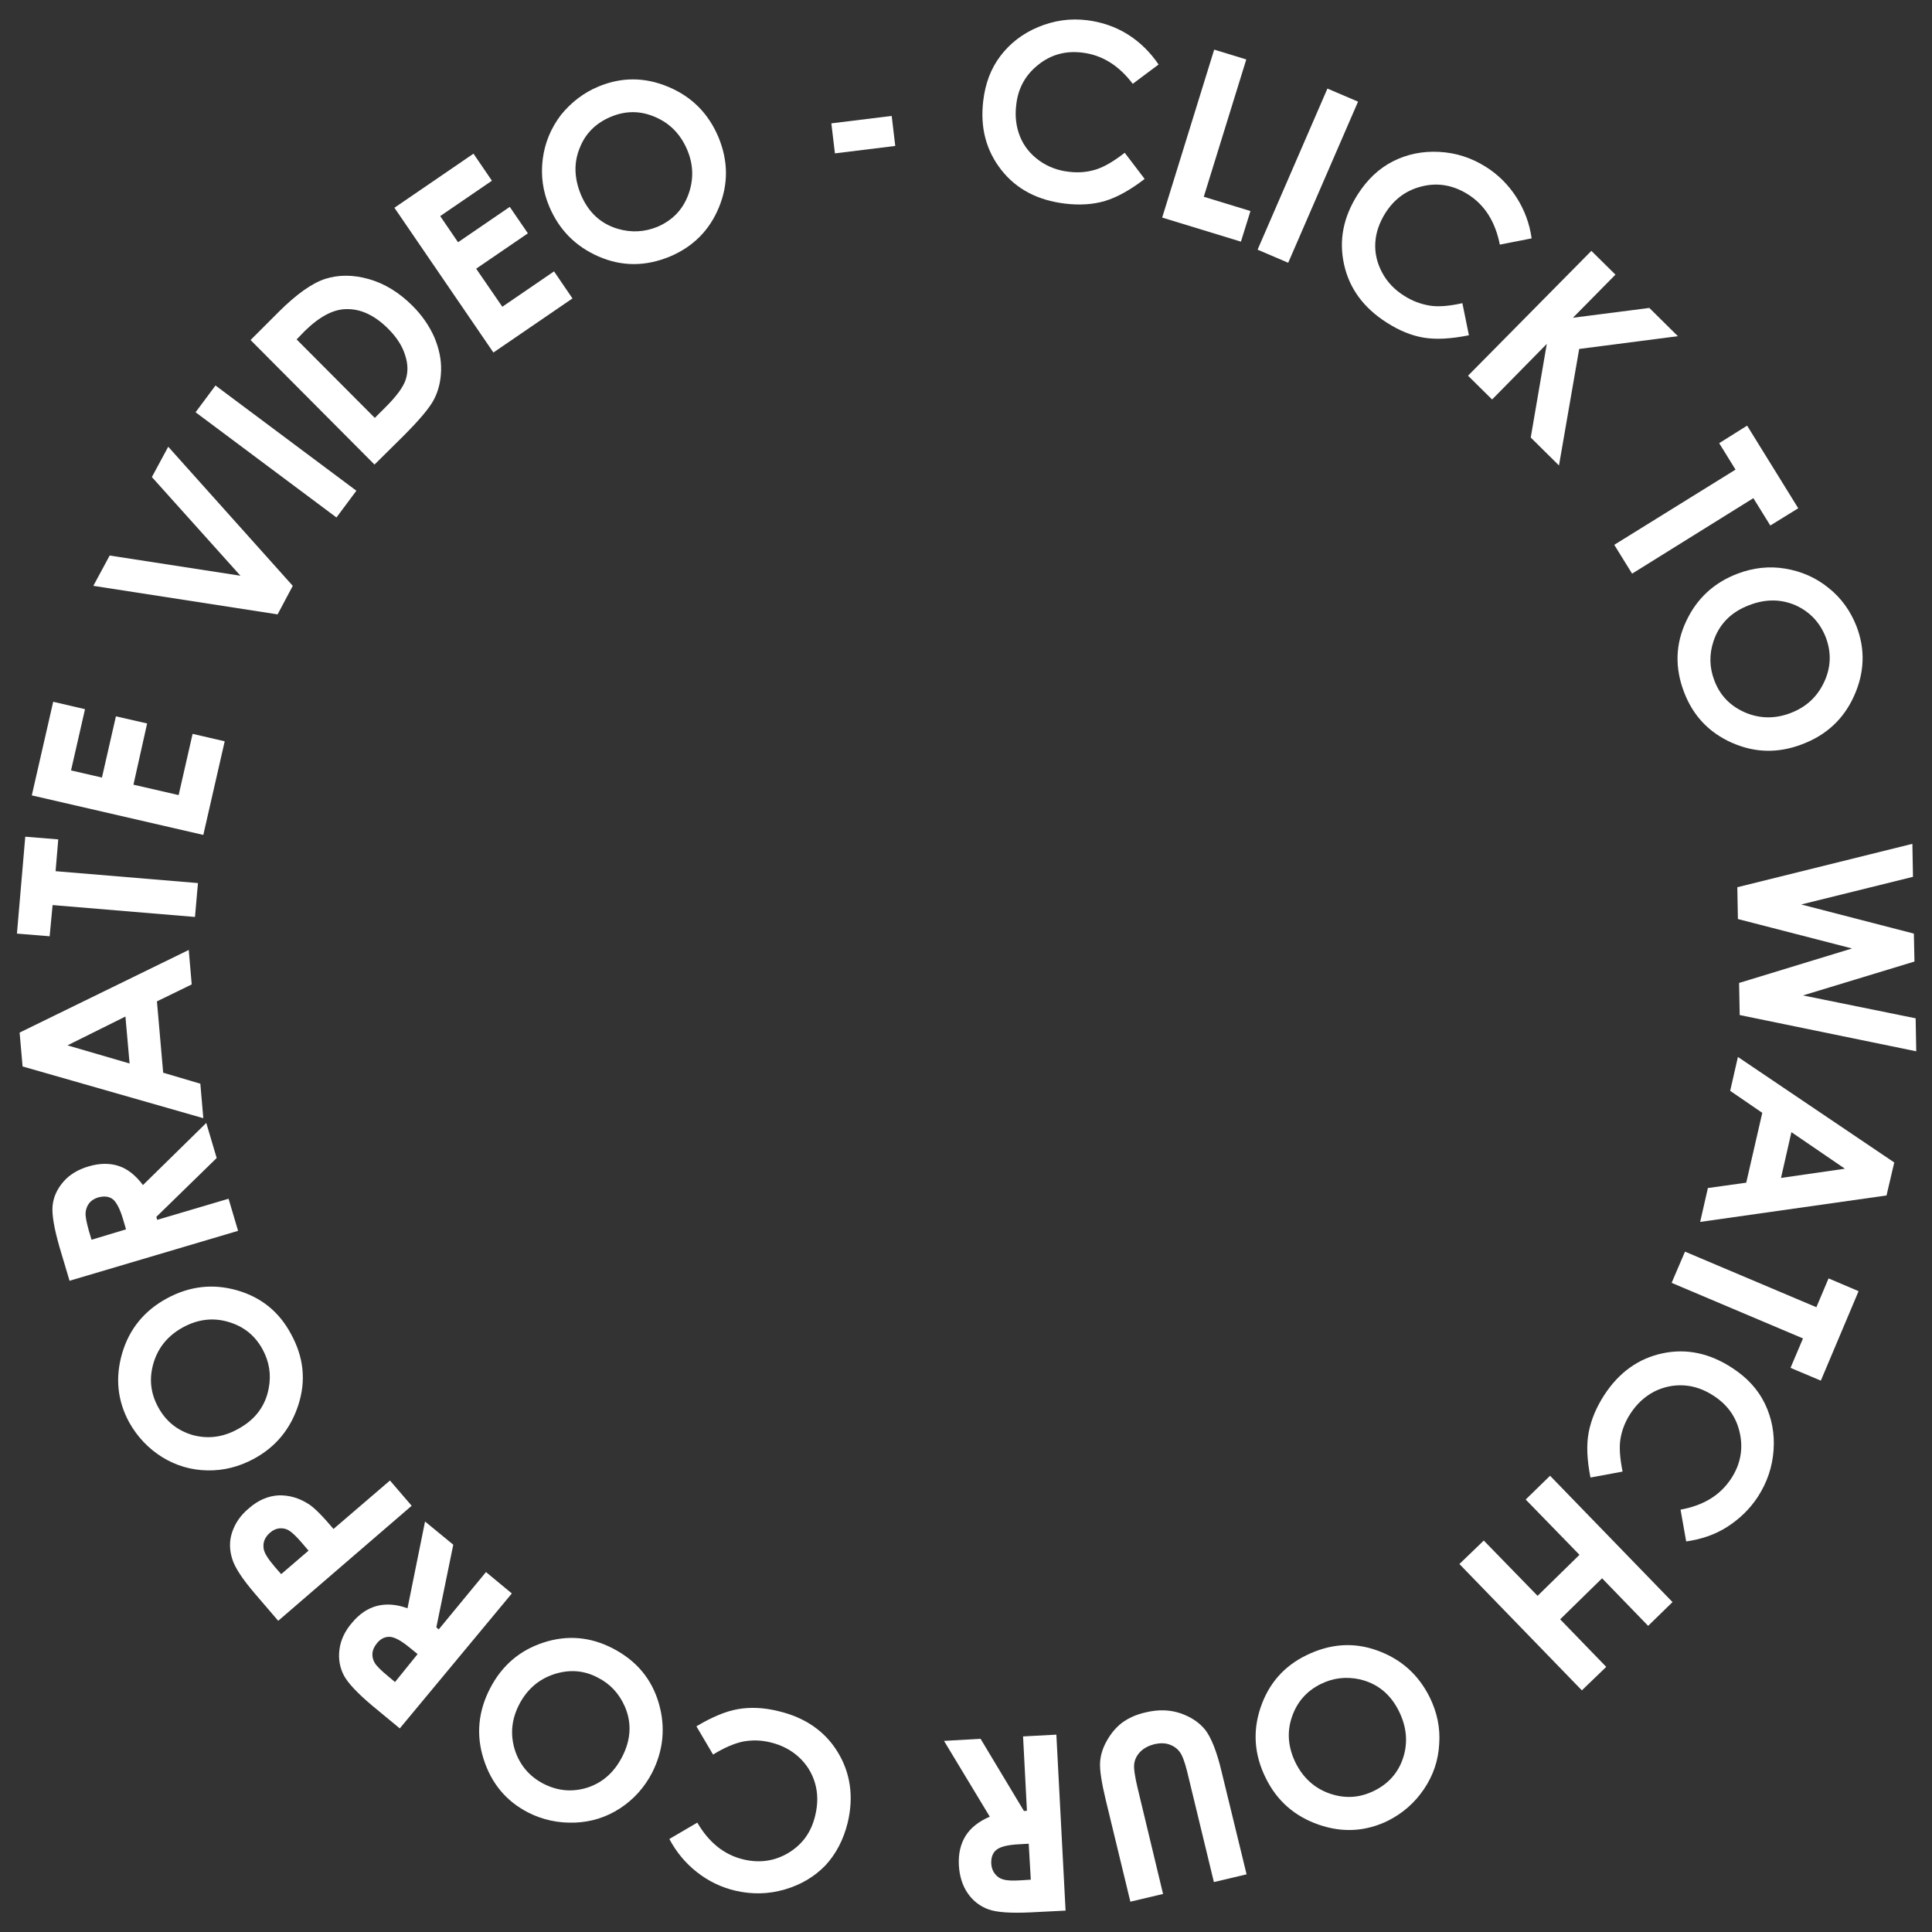
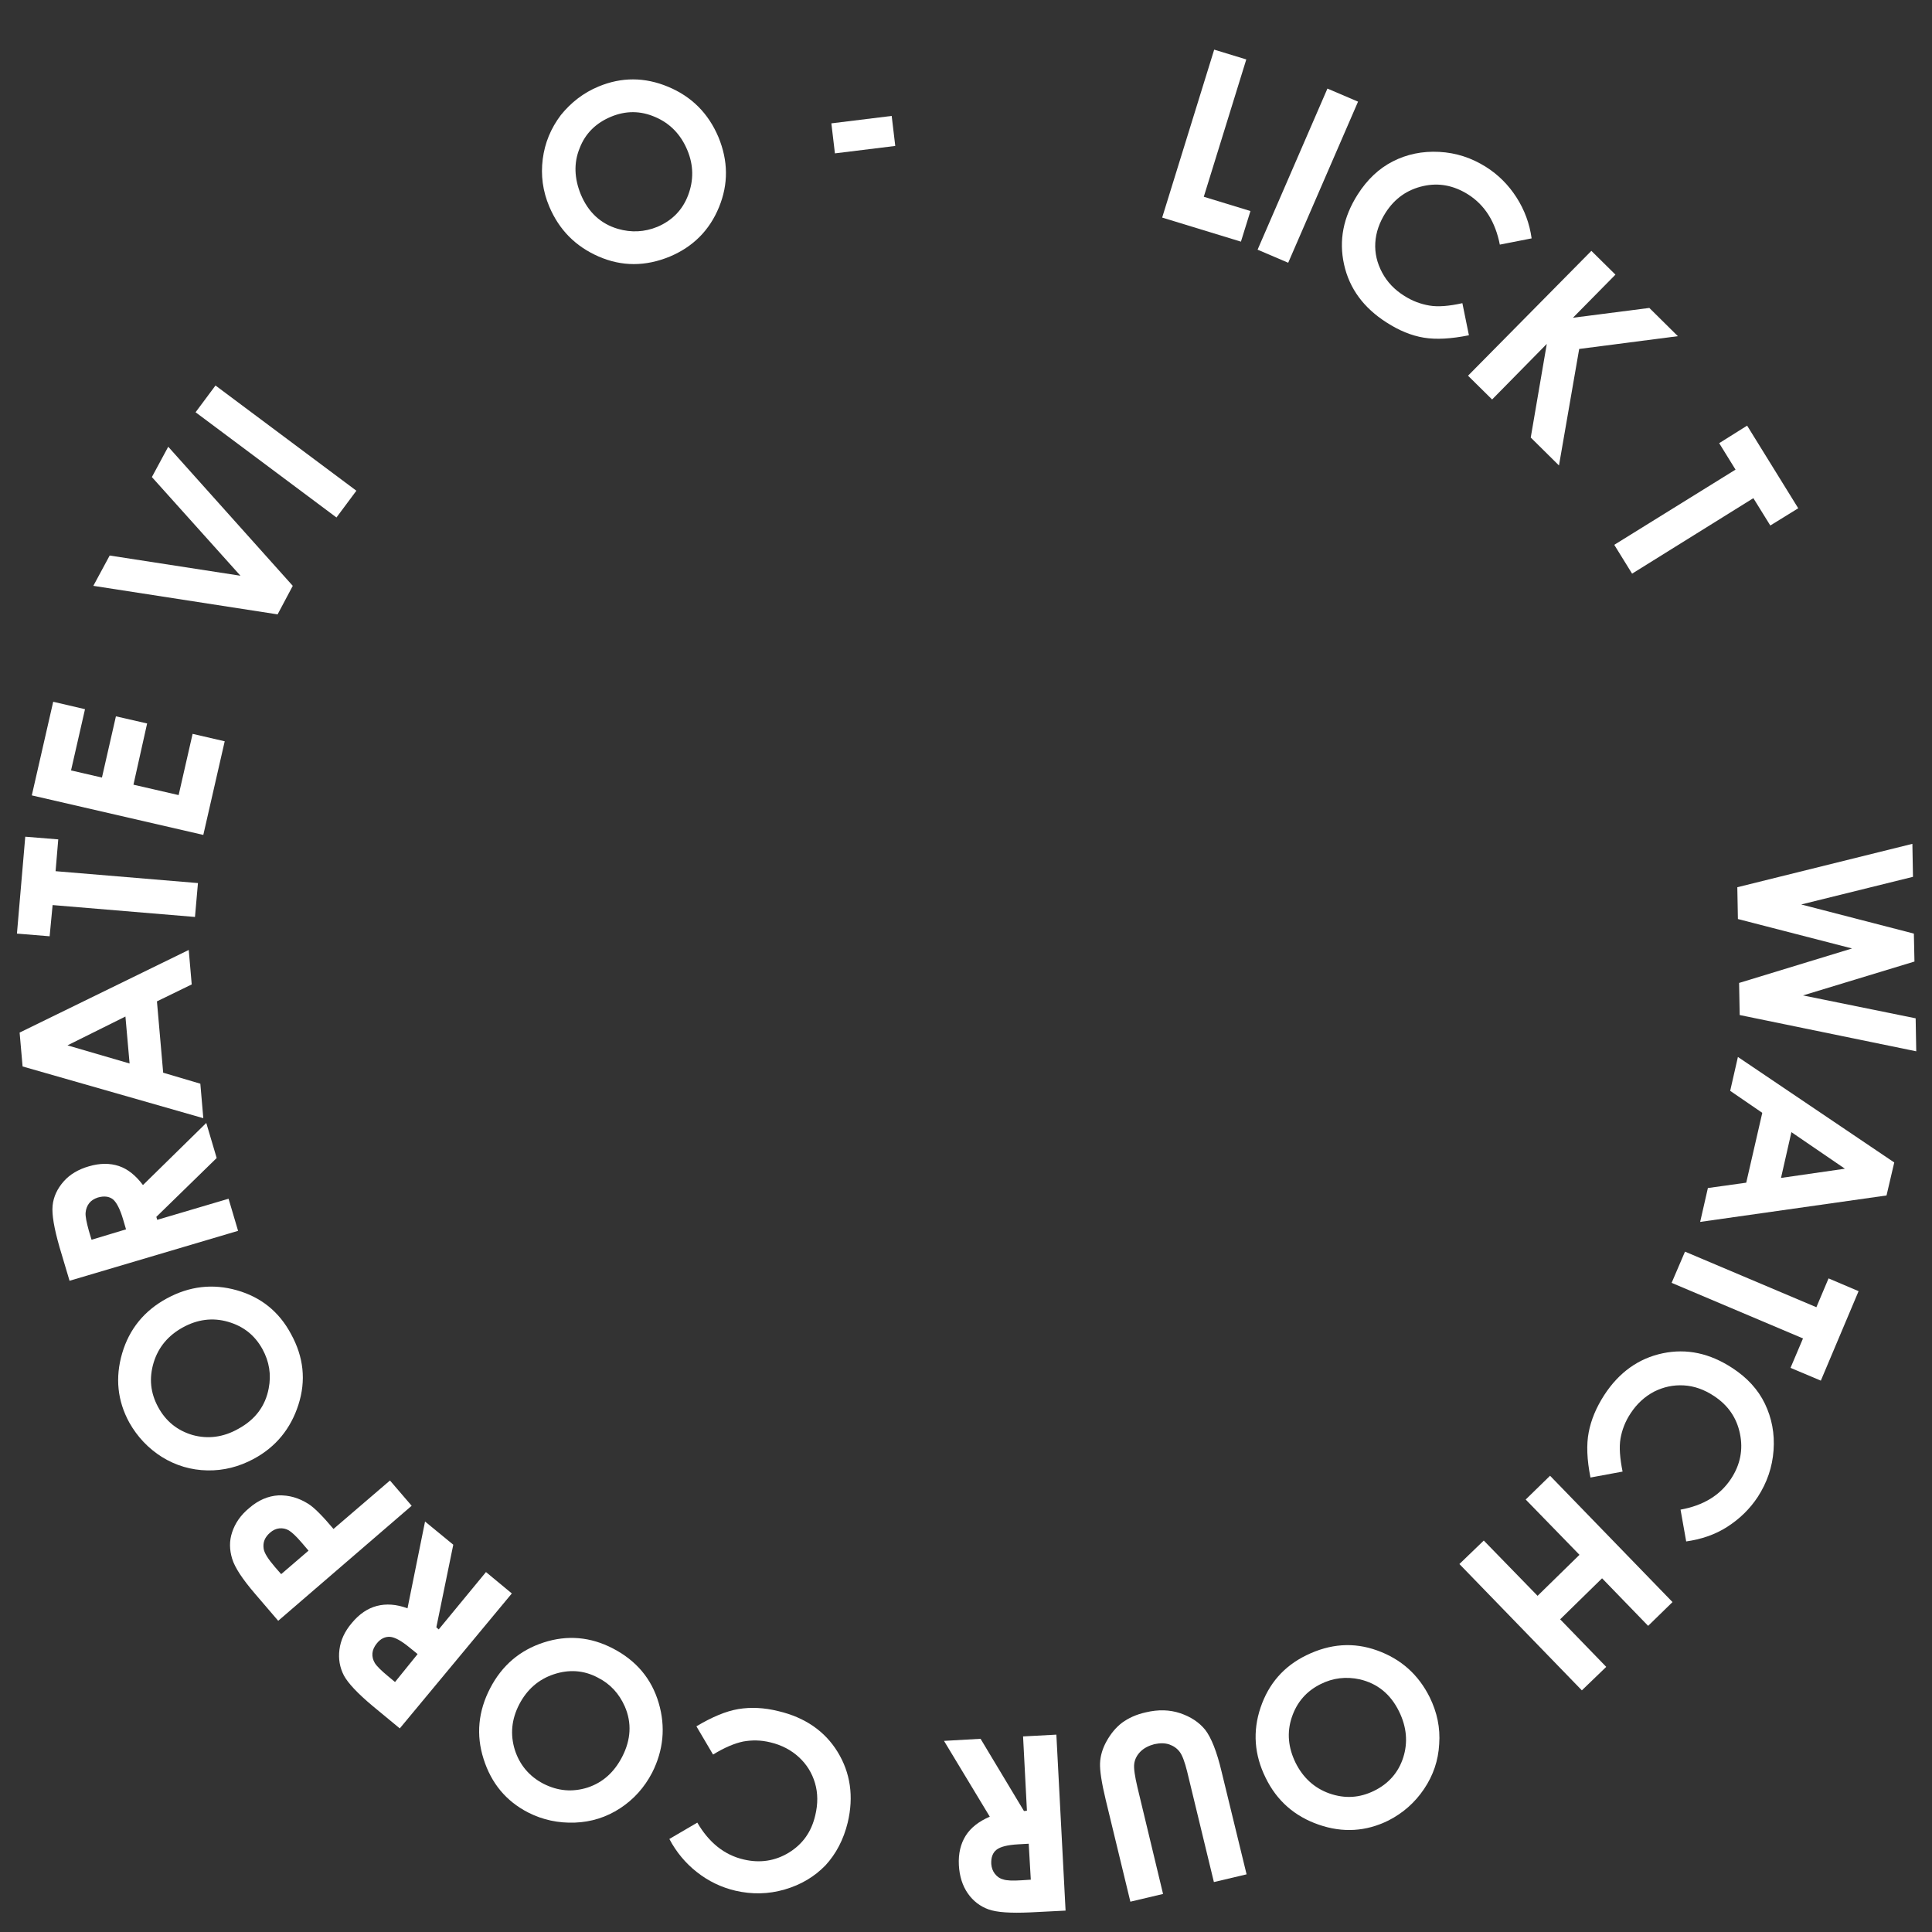
<svg xmlns="http://www.w3.org/2000/svg" version="1.1" x="0px" y="0px" viewBox="0 0 650 650" style="enable-background:new 0 0 650 650;" xml:space="preserve">
  <rect x="0" y="0" width="650" height="650" fill="#333333" stroke="none" />
  <style type="text/css">
	.st0{display:none;}
	.st1{display:inline;}
	.st2{fill:#FFFFFF;}
</style>
  <g id="Layer_1" class="st0">
    <path class="st1" d="M274,429.9V220.1c0-11,13.3-16.5,21.1-8.7l105.1,105.1c4.8,4.8,4.8,12.7,0,17.5L295.1,438.7   C287.3,446.4,274,440.9,274,429.9z" />
    <path class="st1" d="M325,79c33.2,0,65.4,6.5,95.8,19.3c29.3,12.4,55.6,30.1,78.2,52.7c22.6,22.6,40.3,48.9,52.7,78.2   c12.8,30.3,19.3,62.5,19.3,95.8s-6.5,65.4-19.3,95.8c-12.4,29.3-30.1,55.6-52.7,78.2c-22.6,22.6-48.9,40.3-78.2,52.7   C390.4,564.5,358.2,571,325,571s-65.4-6.5-95.8-19.3c-29.3-12.4-55.6-30.1-78.2-52.7c-22.6-22.6-40.3-48.9-52.7-78.2   C85.5,390.4,79,358.2,79,325s6.5-65.4,19.3-95.8c12.4-29.3,30.1-55.6,52.7-78.2s48.9-40.3,78.2-52.7C259.6,85.5,291.8,79,325,79    M325,69C183.6,69,69,183.6,69,325s114.6,256,256,256s256-114.6,256-256S466.4,69,325,69L325,69z" />
  </g>
  <g id="Layer_2">
    <g>
-       <path class="st2" d="M389.8,21.7l-8.7,6.5c-4.7-6.2-10.3-9.7-17-10.5c-5.6-0.7-10.6,0.7-14.8,4.1c-4.3,3.4-6.8,7.9-7.4,13.5    c-0.5,3.9,0,7.5,1.3,10.7c1.3,3.2,3.5,5.9,6.4,8c2.9,2.1,6.3,3.4,10.1,3.8c3.2,0.4,6.3,0.1,9.1-0.8c2.8-0.9,6-2.8,9.6-5.6l6.7,8.8    c-4.8,3.7-9.3,6.2-13.3,7.4c-4,1.2-8.5,1.5-13.5,0.9c-9.1-1.1-16.3-4.8-21.4-11.3c-5.1-6.5-7.2-14.2-6.1-23.3    c0.7-5.9,2.6-10.9,5.8-15.1c3.2-4.2,7.4-7.5,12.7-9.7c5.3-2.2,10.7-3,16.4-2.3c4.8,0.6,9.4,2.1,13.6,4.7S387,17.6,389.8,21.7z" />
      <path class="st2" d="M408.5,16.7l10.8,3.3l-14.3,46.2l15.7,4.8l-3.2,10.3L391,73.2L408.5,16.7z" />
      <path class="st2" d="M446.6,29.8l10.3,4.4l-23.5,54.2l-10.3-4.4L446.6,29.8z" />
      <path class="st2" d="M515.3,80.2l-10.7,2.1c-1.5-7.6-5-13.3-10.7-16.9c-4.8-3-9.8-4-15.1-2.8c-5.3,1.2-9.5,4.1-12.6,8.9    c-2.1,3.3-3.3,6.7-3.5,10.2c-0.2,3.5,0.6,6.8,2.3,10c1.7,3.2,4.2,5.8,7.4,7.8c2.8,1.8,5.6,2.8,8.5,3.3s6.6,0.2,11.1-0.8l2.2,10.8    c-6,1.2-11,1.5-15.2,0.8c-4.2-0.7-8.3-2.4-12.5-5.1c-7.7-4.9-12.5-11.4-14.3-19.5c-1.8-8.1-0.3-15.9,4.6-23.6    c3.2-5,7.1-8.7,11.8-11.1c4.7-2.4,9.9-3.5,15.6-3.2c5.7,0.3,10.9,2,15.8,5.1c4.1,2.6,7.5,6,10.2,10.2S514.6,75.2,515.3,80.2z" />
      <path class="st2" d="M535.4,84.4l8.1,8l-14.3,14.5l25.7-3.3l9.6,9.5l-33.2,4.3l-6.8,39.2l-9.5-9.4l5.4-31.5l-18.4,18.7l-8.1-8    L535.4,84.4z" />
      <path class="st2" d="M587.8,143.2L605,171l-9.4,5.8l-5.7-9.2L549.1,193l-6-9.7l40.8-25.3l-5.5-8.9L587.8,143.2z" />
-       <path class="st2" d="M624.6,210.7c3,7.8,2.7,15.6-0.8,23.4c-3.5,7.8-9.3,13.2-17.5,16.3c-8.1,3.1-15.9,2.9-23.6-0.5    c-7.7-3.4-13.1-9.1-16.1-17c-3.2-8.3-2.9-16.3,0.7-23.9c3.6-7.7,9.4-13,17.3-16c5.3-2,10.6-2.6,16-1.7c5.4,0.9,10.3,3,14.6,6.5    C619.5,201.2,622.6,205.6,624.6,210.7z M614.3,214.5c-2-5.1-5.4-8.7-10.3-10.9c-4.9-2.1-10.1-2.1-15.5,0    c-6.1,2.3-10.1,6.4-12,12.1c-1.5,4.5-1.4,8.9,0.3,13.3c1.9,5,5.3,8.5,10.3,10.7c4.9,2.1,10.1,2.2,15.3,0.2c5.3-2,9-5.5,11.3-10.4    C616,224.6,616.2,219.6,614.3,214.5z" />
      <path class="st2" d="M643.4,283.9l0.2,11.1l-37.6,9.3l37.9,9.8l0.2,9.4l-37.5,11.4l37.9,7.7l0.2,11.1l-59.4-12.2l-0.2-10.8    l38-11.6l-38.4-9.9l-0.2-10.7L643.4,283.9z" />
      <path class="st2" d="M637.3,391.1l-2.6,11.1l-62.7,8.9l2.6-11.4l12.9-1.8l5.4-23.5l-10.8-7.4l2.6-11.4L637.3,391.1z M620.7,393.2    l-18-12.3l-3.5,15.4L620.7,393.2z" />
      <path class="st2" d="M625.3,434.4l-12.7,30.1l-10.2-4.3l4.2-9.9l-44.2-18.7l4.5-10.5l44.2,18.7l4.1-9.7L625.3,434.4z" />
      <path class="st2" d="M567.3,518.6l-1.9-10.7c7.7-1.4,13.3-4.8,17-10.4c3.1-4.7,4.1-9.8,3-15.1c-1.1-5.4-4-9.6-8.7-12.7    c-3.3-2.2-6.7-3.4-10.2-3.6c-3.5-0.2-6.8,0.5-10,2.1c-3.2,1.7-5.8,4.1-7.9,7.3c-1.8,2.7-2.9,5.6-3.4,8.5    c-0.5,2.9-0.2,6.6,0.7,11.1l-10.8,2c-1.2-6-1.4-11.1-0.6-15.2c0.8-4.2,2.5-8.3,5.2-12.5c5-7.7,11.6-12.4,19.7-14.1s15.9,0,23.5,5    c4.9,3.2,8.6,7.2,10.9,12s3.3,10,2.9,15.6c-0.4,5.7-2.2,10.9-5.3,15.7c-2.7,4.1-6.1,7.4-10.3,10.1S572.2,517.9,567.3,518.6z" />
      <path class="st2" d="M562.7,539l-8.2,8l-15.5-16l-14.1,13.8l15.5,16l-8.2,7.9L491,526.2l8.2-7.9l18.1,18.6l14.1-13.8l-18.1-18.6    l8.2-8L562.7,539z" />
      <path class="st2" d="M467.1,612.5c-7.5,3.7-15.3,4.2-23.4,1.4c-8.1-2.8-14.1-8-17.9-15.8c-3.8-7.7-4.4-15.6-1.7-23.6    c2.7-8,7.8-13.9,15.4-17.6c8-3.9,15.9-4.5,23.9-1.6c8,2.9,13.8,8.1,17.6,15.7c2.5,5.1,3.6,10.3,3.2,15.8c-0.3,5.5-2,10.5-5.1,15.1    C476,606.5,472,610,467.1,612.5z M462.3,602.5c4.9-2.4,8.2-6.2,9.8-11.2s1.2-10.2-1.4-15.5c-2.9-5.9-7.3-9.4-13.2-10.8    c-4.6-1-9-0.5-13.2,1.6c-4.8,2.4-8,6.1-9.7,11.2c-1.7,5.1-1.2,10.2,1.3,15.3c2.5,5,6.3,8.5,11.4,10.3    C452.5,605.2,457.4,604.9,462.3,602.5z" />
      <path class="st2" d="M419.4,630.6l-11,2.6l-9-37.2c-0.8-3.2-1.6-5.4-2.5-6.6c-0.9-1.2-2.1-2-3.5-2.5c-1.5-0.5-3.1-0.5-5-0.1    c-1.9,0.5-3.5,1.3-4.7,2.5c-1.2,1.2-1.9,2.6-2.1,4.1c-0.2,1.5,0.2,4.2,1.1,8l8.6,35.8l-11,2.6l-8.3-34.3c-1.4-5.8-2-9.9-1.9-12.3    c0.1-2.4,0.8-4.9,2.2-7.4s3.1-4.6,5.2-6.2c2.2-1.6,4.8-2.8,8-3.5c4.2-1,8-0.9,11.6,0.3c3.5,1.2,6.3,3,8.4,5.6    c2,2.6,3.9,7.3,5.5,14.1L419.4,630.6z" />
      <path class="st2" d="M358.5,642.8l-11.9,0.6c-6.5,0.3-11.2,0-14-1c-2.8-1-5.2-2.8-7-5.4c-1.8-2.6-2.8-5.8-3-9.5    c-0.2-3.9,0.6-7.2,2.3-9.9c1.7-2.7,4.4-4.8,8.1-6.4l-15.4-25.5l12.3-0.7l14.6,24.3l1-0.1l-1.3-25l11.2-0.6L358.5,642.8z     M346.1,620.3l-3.5,0.2c-3.6,0.2-6,0.8-7.3,1.8c-1.3,1-1.9,2.6-1.8,4.8c0.1,1.3,0.5,2.4,1.2,3.3s1.6,1.6,2.8,1.9    c1.1,0.4,3.2,0.5,6.2,0.3l3.1-0.2L346.1,620.3z" />
      <path class="st2" d="M225.2,618.7l9.4-5.5c3.9,6.7,9.1,10.9,15.6,12.4c5.5,1.3,10.6,0.5,15.2-2.3c4.7-2.9,7.6-7,8.9-12.6    c0.9-3.8,0.9-7.4-0.1-10.8c-1-3.4-2.8-6.3-5.4-8.7c-2.6-2.4-5.8-4.1-9.6-5c-3.2-0.8-6.2-0.8-9.1-0.3c-2.9,0.6-6.3,2-10.2,4.4    l-5.6-9.5c5.2-3.1,9.9-5.1,14.1-5.8c4.2-0.7,8.7-0.5,13.5,0.7c8.9,2.1,15.6,6.7,19.9,13.7c4.3,7,5.5,15,3.4,23.8    c-1.4,5.7-3.9,10.5-7.5,14.4c-3.7,3.8-8.2,6.5-13.7,8.1c-5.5,1.6-11,1.7-16.6,0.4c-4.7-1.1-9.1-3.2-13-6.3    C230.7,626.9,227.5,623.1,225.2,618.7z" />
      <path class="st2" d="M177.7,609.8c-7.4-3.8-12.4-9.8-15-18c-2.6-8.1-1.8-16.1,2.2-23.8c4-7.7,10-12.8,18-15.4    c8-2.6,15.8-1.9,23.3,2c7.9,4.1,13,10.2,15.4,18.3c2.4,8.1,1.6,16-2.2,23.5c-2.6,5-6.2,9-10.8,12c-4.6,3-9.7,4.6-15.2,4.8    S182.6,612.3,177.7,609.8z M182.8,600.1c4.9,2.5,9.8,2.9,14.9,1.3c5.1-1.7,8.9-5.1,11.6-10.3c3-5.8,3.3-11.5,0.9-17    c-1.9-4.3-4.9-7.6-9.1-9.7c-4.7-2.5-9.7-2.8-14.8-1.1c-5.1,1.7-9,5.1-11.6,10.1c-2.6,5-3.1,10.1-1.5,15.3    C174.8,593.7,178,597.6,182.8,600.1z" />
      <path class="st2" d="M134.5,581.5l-9.2-7.6c-5-4.2-8.2-7.6-9.6-10.2c-1.4-2.7-1.9-5.6-1.5-8.7c0.4-3.2,1.8-6.2,4.2-9    c2.5-3,5.3-4.9,8.4-5.7c3.1-0.8,6.5-0.6,10.3,0.8l5.9-29.2l9.5,7.8l-5.7,27.8l0.8,0.7l15.9-19.3l8.7,7.2L134.5,581.5z     M140.5,556.5l-2.7-2.2c-2.8-2.3-5-3.5-6.6-3.6c-1.6-0.1-3.2,0.6-4.5,2.3c-0.8,1-1.3,2.1-1.4,3.2c-0.1,1.2,0.2,2.3,0.8,3.3    c0.6,1,2.1,2.5,4.4,4.4l2.4,2L140.5,556.5z" />
      <path class="st2" d="M93.6,545.3l-7.8-9.1c-4.2-4.9-6.8-8.8-7.7-11.8s-1-5.9,0-8.9s2.8-5.7,5.7-8.1c3.1-2.7,6.4-4.1,9.9-4.3    c3.5-0.1,6.8,0.8,10.1,2.9c1.9,1.2,4.7,4,8.4,8.4l19-16.3l7.3,8.5L93.6,545.3z M103.8,521.7l-2.3-2.7c-1.8-2.1-3.3-3.5-4.3-4.1    c-1-0.6-2.1-0.8-3.2-0.7c-1.1,0.1-2.2,0.6-3.2,1.5c-1.7,1.5-2.4,3.2-2.1,5.3c0.2,1.5,1.5,3.5,3.8,6.2l2.1,2.4L103.8,521.7z" />
      <path class="st2" d="M43.5,478.6c-4-7.3-4.8-15.1-2.4-23.3c2.4-8.2,7.5-14.4,15.1-18.5c7.6-4.1,15.4-5,23.5-2.7    c8.1,2.3,14.2,7.2,18.2,14.7c4.3,7.8,5.1,15.7,2.5,23.8c-2.6,8.1-7.6,14.2-15,18.2c-5,2.7-10.2,4-15.6,3.9    c-5.5-0.1-10.6-1.6-15.3-4.5C49.9,487.3,46.2,483.4,43.5,478.6z M53.2,473.4c2.6,4.8,6.5,7.9,11.6,9.4c5.1,1.4,10.3,0.8,15.4-2.1    c5.7-3.1,9.1-7.7,10.2-13.6c0.9-4.6,0.2-9-2.1-13.2c-2.6-4.7-6.4-7.7-11.6-9.2s-10.3-0.8-15.2,1.9c-4.9,2.7-8.2,6.6-9.8,11.8    C50.1,463.7,50.6,468.6,53.2,473.4z" />
      <path class="st2" d="M23.4,430.9l-3.4-11.4c-1.8-6.3-2.6-10.9-2.3-13.9s1.6-5.7,3.7-8.1s5-4.1,8.5-5.1c3.7-1.1,7.1-1.1,10.1-0.1    s5.7,3.2,8.1,6.4l21.3-20.9l3.5,11.8l-20.3,19.8l0.3,1l24-7.1l3.2,10.8L23.4,430.9z M42.4,413.6l-1-3.4c-1-3.4-2.2-5.7-3.4-6.7    c-1.3-1-3-1.2-5.1-0.6c-1.2,0.4-2.2,1-2.9,1.9s-1.1,2-1.2,3.2s0.3,3.2,1.1,6.1l0.9,3L42.4,413.6z" />
      <path class="st2" d="M7.6,358.8l-1-11.4l56.9-27.8l1,11.6l-11.7,5.7l2.1,24l12.5,3.7l1,11.6L7.6,358.8z M22.7,351.7l20.9,6.1    L42.2,342L22.7,351.7z" />
      <path class="st2" d="M5.7,314.1l2.8-32.6l11.1,0.9l-0.9,10.7l47.9,4l-1,11.4l-47.9-4L16.7,315L5.7,314.1z" />
      <path class="st2" d="M10.7,267.6l7.2-31.5l10.7,2.5l-4.7,20.6l10.4,2.4l4.7-20.6l10.5,2.4L44.9,264l15.2,3.5l4.7-20.6l10.8,2.5    l-7.2,31.5L10.7,267.6z" />
      <path class="st2" d="M31.4,197.1l5.5-10.2l44,6.8l-29.8-33.2l5.5-10.2l41.9,46.8l-5.1,9.6L31.4,197.1z" />
      <path class="st2" d="M65.8,138.7l6.7-9l47.4,35.4l-6.7,9L65.8,138.7z" />
-       <path class="st2" d="M84.3,114.4l9.4-9.4c6.1-6.1,11.4-9.8,15.8-11.2c4.5-1.4,9.3-1.4,14.6,0.1c5.3,1.5,10.2,4.5,14.7,9    c3.2,3.2,5.6,6.7,7.3,10.5c1.6,3.8,2.4,7.5,2.3,11.2c-0.1,3.7-0.9,6.9-2.4,9.8s-5,7-10.4,12.4l-9.6,9.5L84.3,114.4z M99.8,114.2    l26.3,26.4l3.7-3.7c3.6-3.6,5.9-6.7,6.7-9.2c0.8-2.5,0.8-5.2-0.2-8.2c-0.9-3-2.8-6-5.7-8.9c-4.4-4.4-9.1-6.7-14-6.6    c-4.4,0-9.1,2.5-14.1,7.4L99.8,114.2z" />
-       <path class="st2" d="M132.7,69.9l26.6-18.2l6.2,9.1l-17.4,11.9l6,8.8l17.4-11.9l6.1,8.9l-17.4,11.9l8.8,12.8l17.4-11.9l6.2,9.1    l-26.6,18.2L132.7,69.9z" />
      <path class="st2" d="M201.4,29.1c7.7-3.2,15.5-3.2,23.4,0.1c7.9,3.3,13.5,8.9,16.9,16.9c3.3,8,3.4,15.8,0.2,23.6    c-3.2,7.8-8.7,13.3-16.5,16.6c-8.2,3.4-16.2,3.4-24,0c-7.8-3.4-13.3-9-16.6-16.8c-2.2-5.2-2.9-10.5-2.2-16    c0.7-5.4,2.7-10.3,6.1-14.8C192.1,34.5,196.3,31.2,201.4,29.1z M205.5,39.3c-5,2.1-8.6,5.6-10.5,10.6c-2,4.9-1.8,10.1,0.4,15.5    c2.5,6,6.7,9.9,12.5,11.6c4.5,1.3,8.9,1.1,13.3-0.7c4.9-2.1,8.4-5.6,10.3-10.6s1.9-10.1-0.3-15.3c-2.2-5.2-5.8-8.9-10.7-11    C215.5,37.2,210.5,37.2,205.5,39.3z" />
      <path class="st2" d="M279.7,41.5l20.3-2.5l1.2,10.1l-20.3,2.5L279.7,41.5z" />
    </g>
  </g>
</svg>